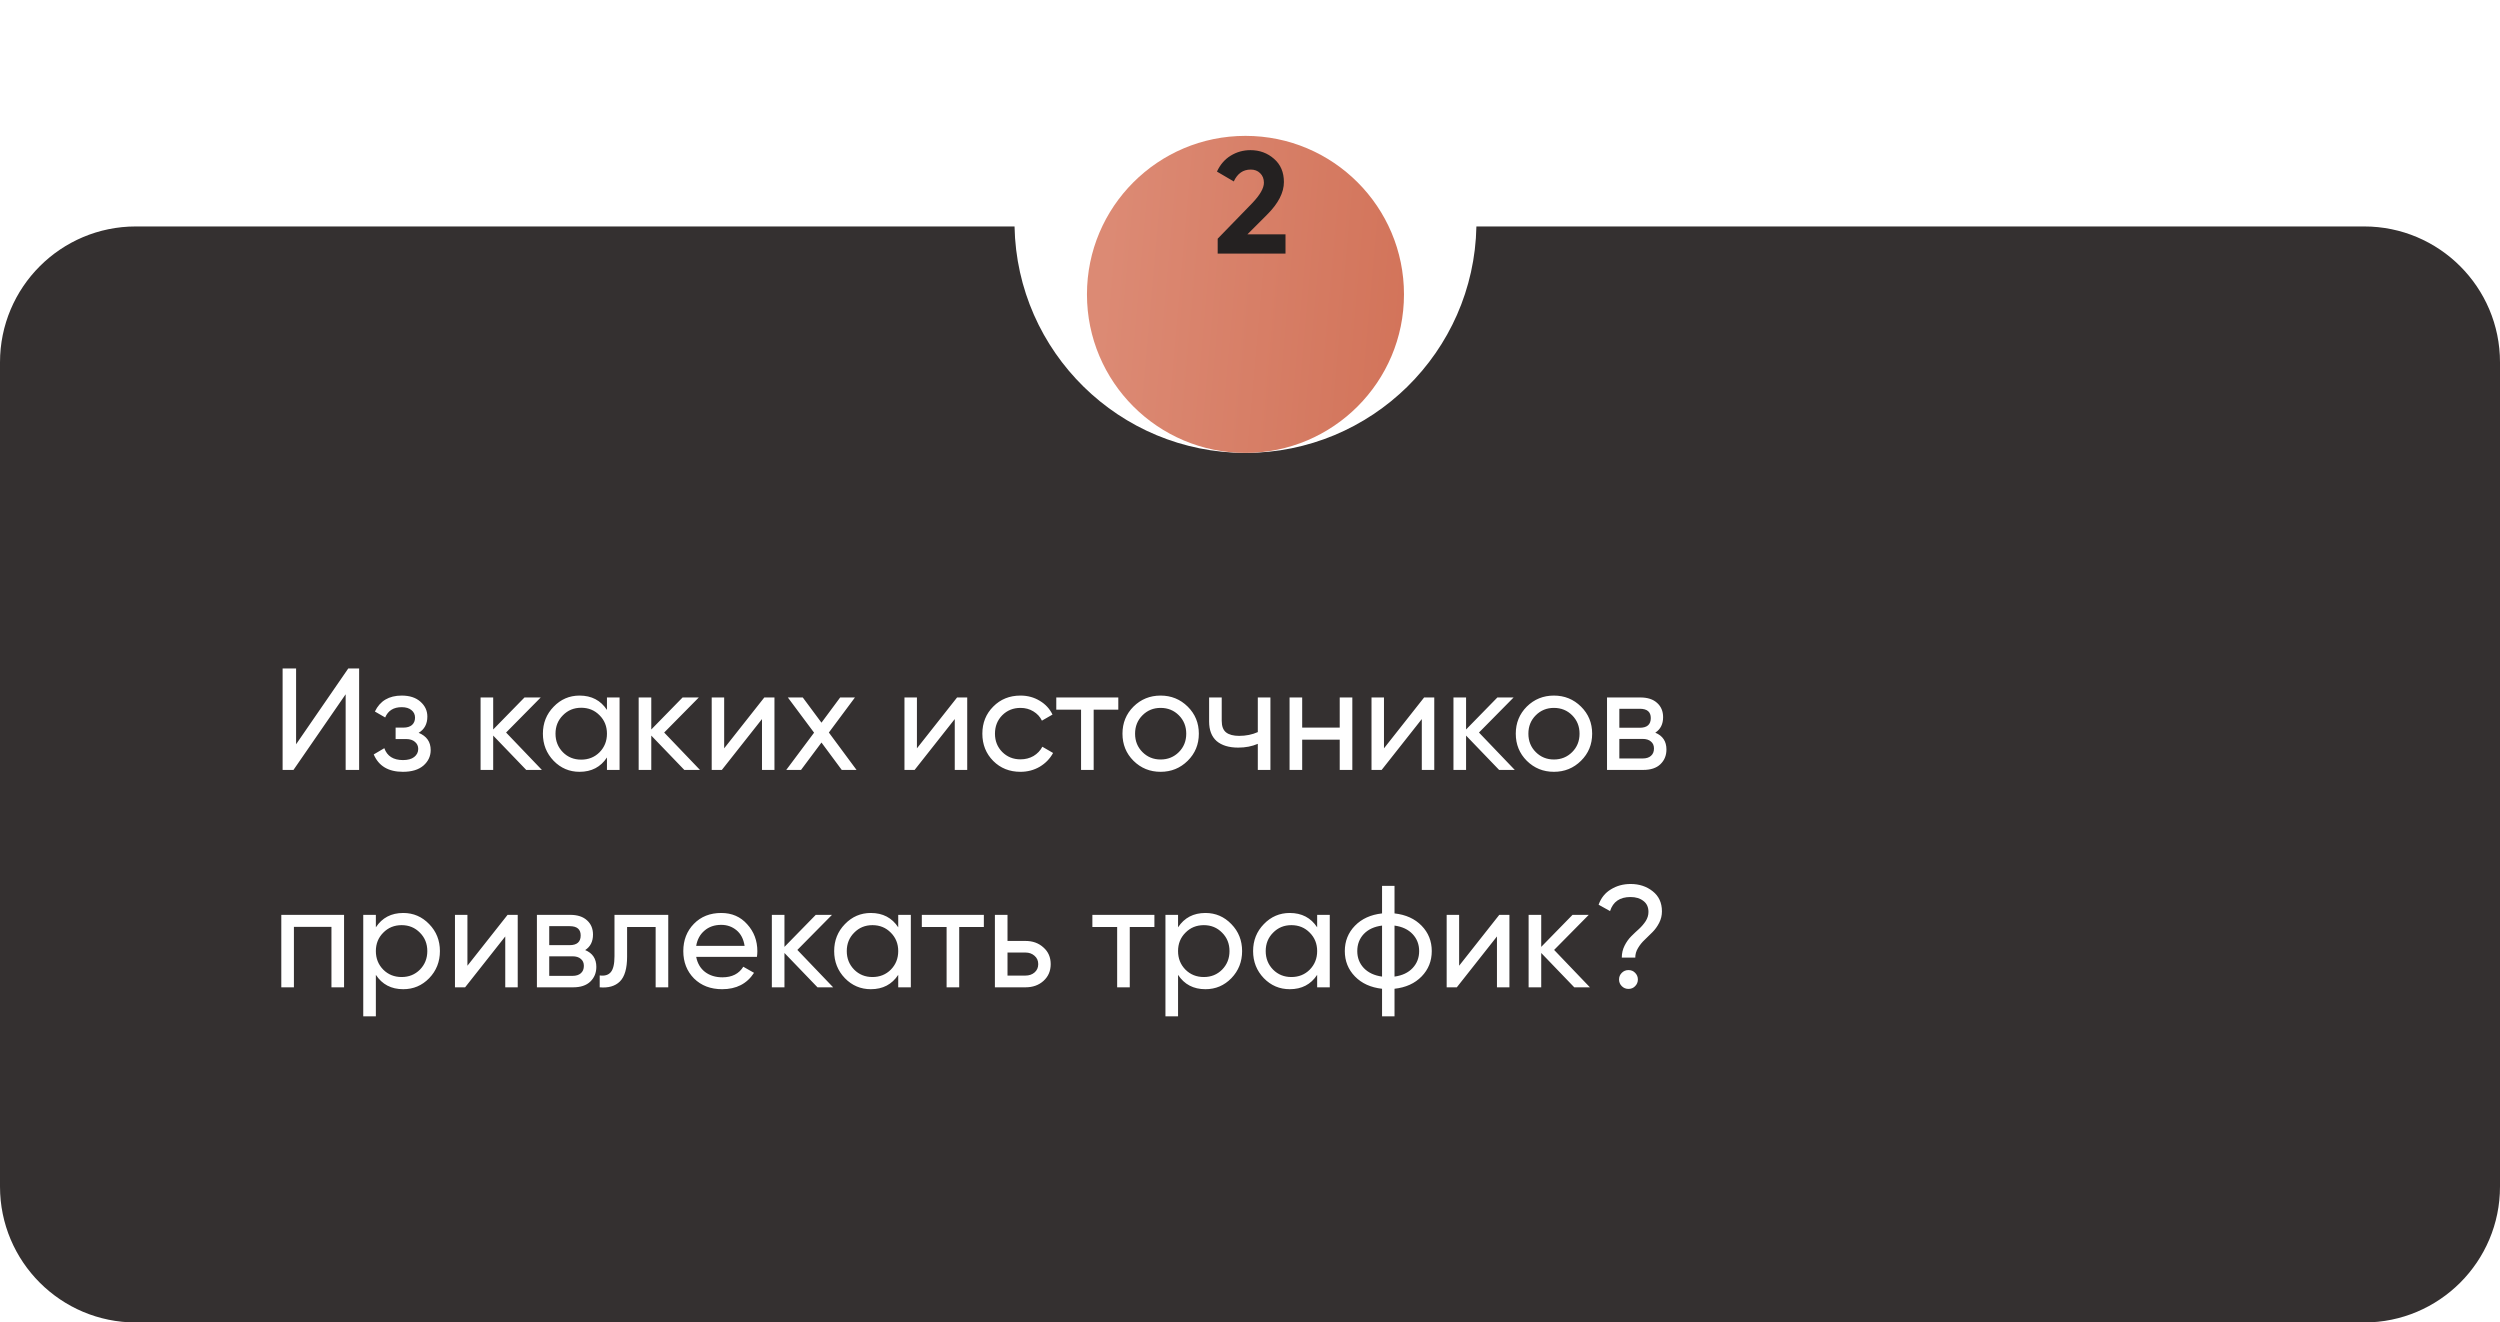
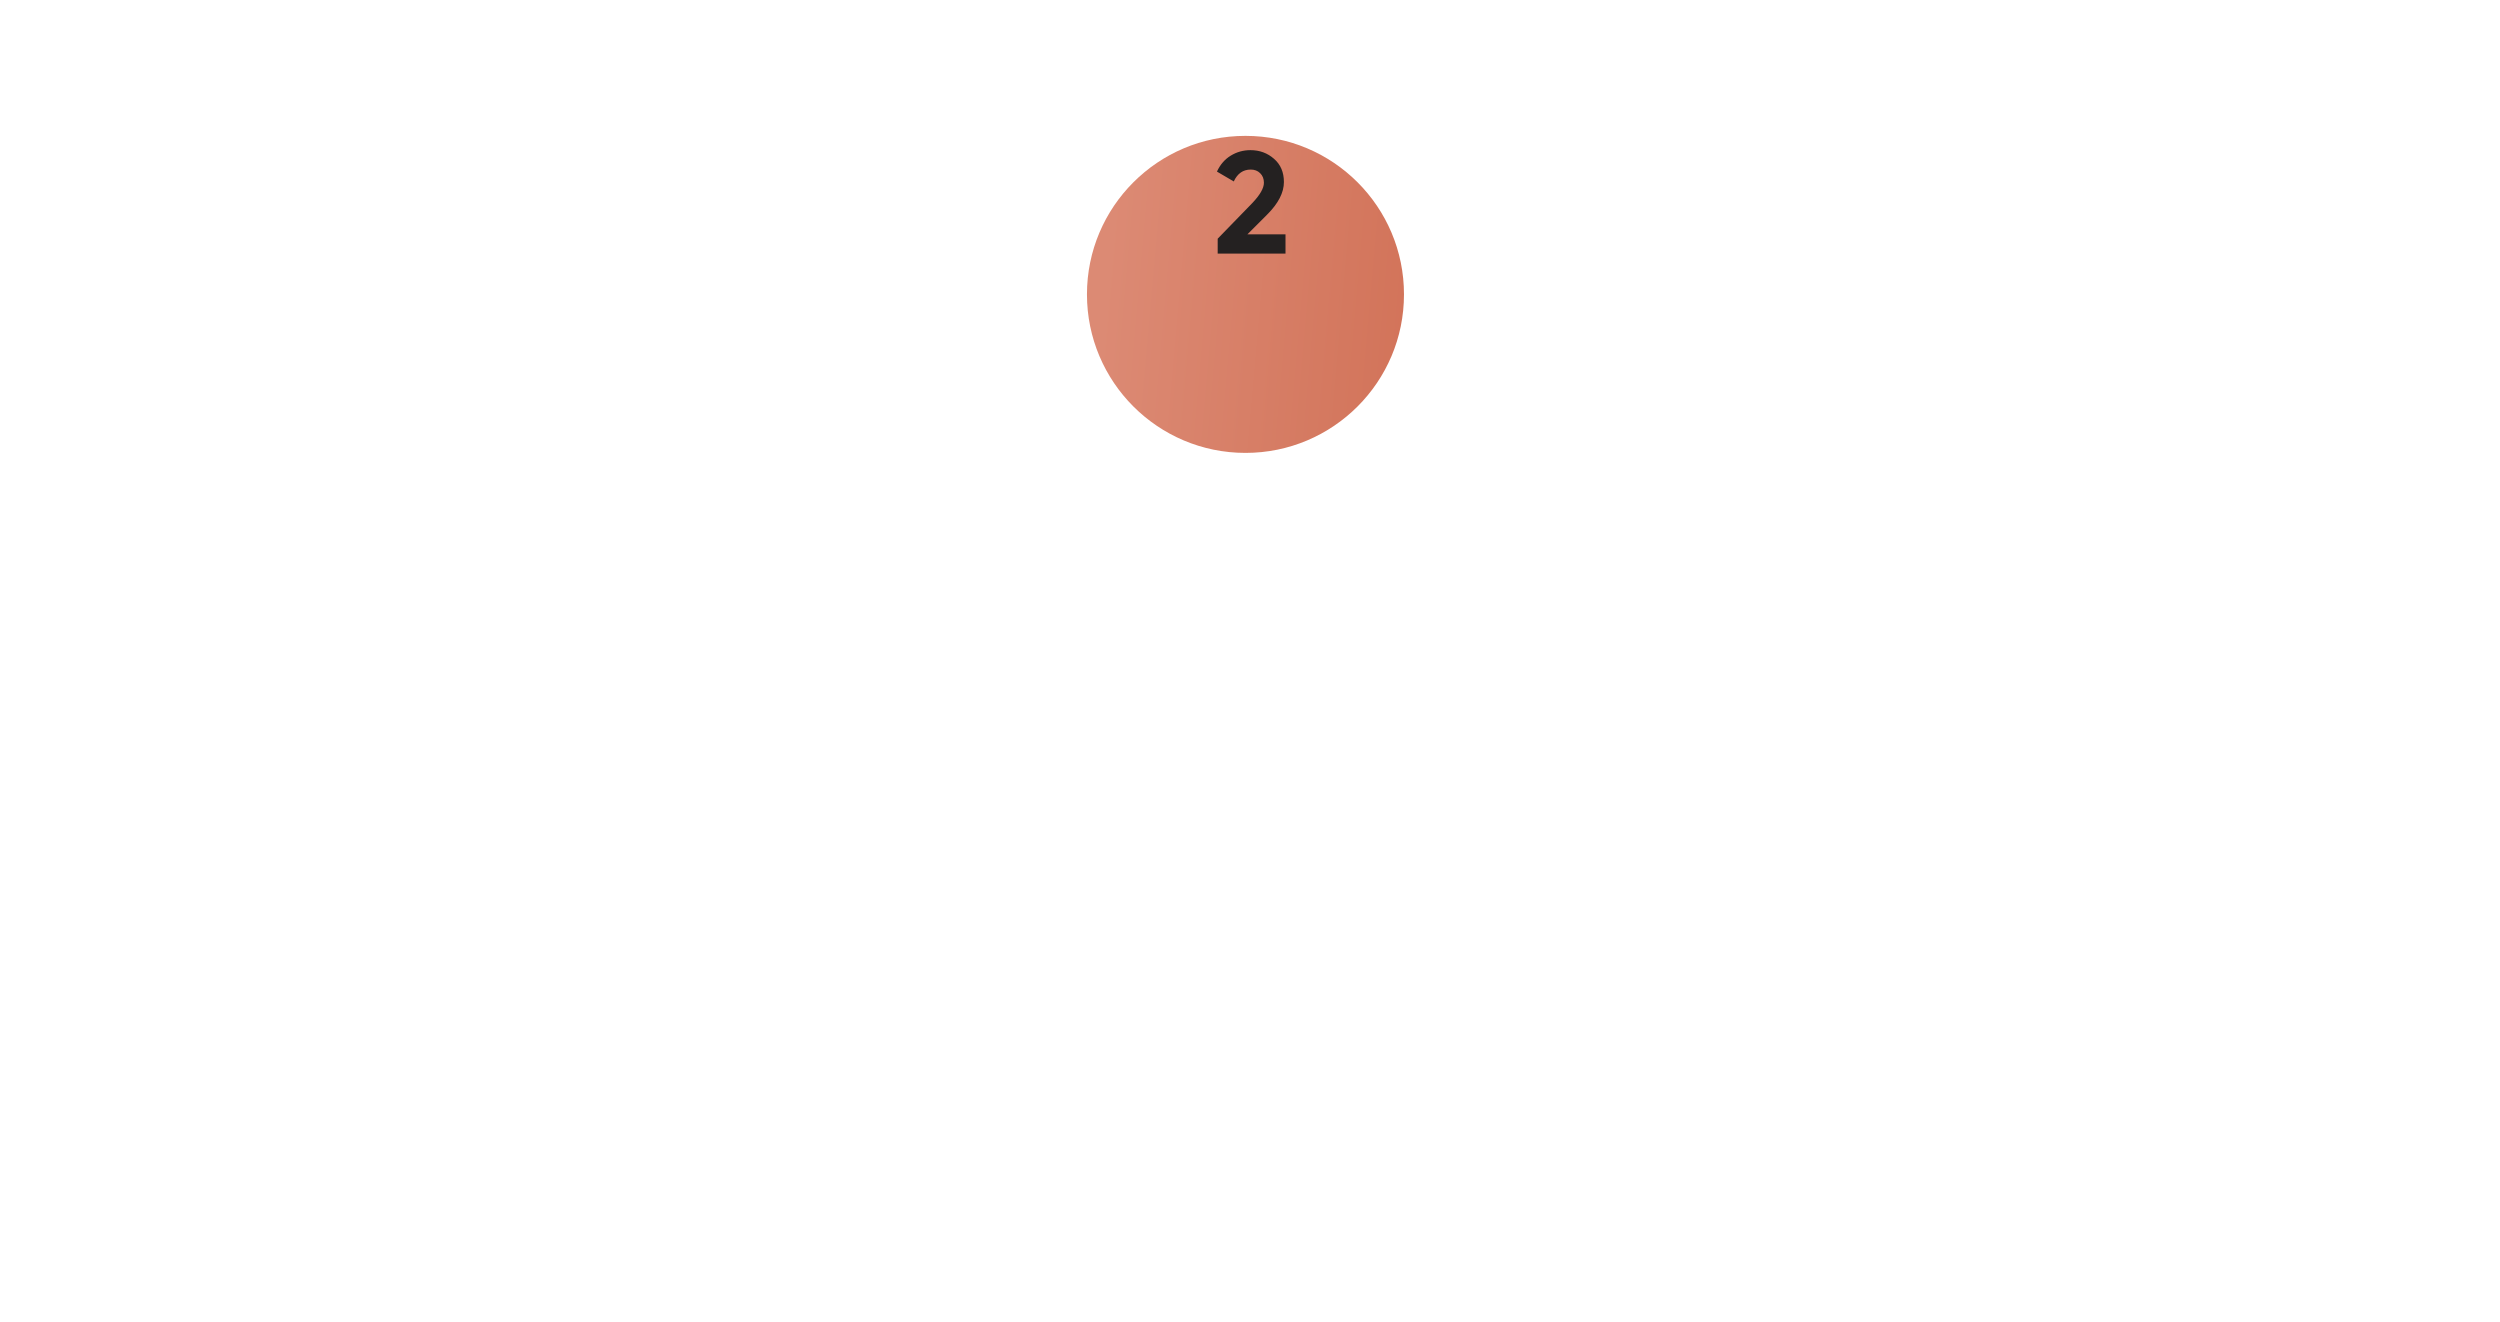
<svg xmlns="http://www.w3.org/2000/svg" width="276" height="146" viewBox="0 0 276 146" fill="none">
-   <path fill-rule="evenodd" clip-rule="evenodd" d="M112.005 25H15C6.716 25 0 31.716 0 40V131C0 139.284 6.716 146 15 146H261C269.284 146 276 139.284 276 131V40C276 31.716 269.284 25 261 25H162.995C162.729 38.852 151.416 50 137.5 50C123.584 50 112.271 38.852 112.005 25Z" fill="#343030" />
  <g filter="url(#filter0_d_214_1261)">
    <circle cx="137.5" cy="22.5" r="17.5" fill="url(#paint0_linear_214_1261)" />
  </g>
  <path d="M38.16 85V76.648L32.4 85H31.2V73.8H32.688V82.168L38.448 73.8H39.648V85H38.16ZM46.22 80.904C47.105 81.267 47.548 81.901 47.548 82.808C47.548 83.48 47.281 84.051 46.748 84.52C46.214 84.979 45.457 85.208 44.476 85.208C42.876 85.208 41.804 84.568 41.26 83.288L42.428 82.6C42.737 83.475 43.425 83.912 44.492 83.912C45.025 83.912 45.436 83.8 45.724 83.576C46.022 83.341 46.172 83.043 46.172 82.68C46.172 82.36 46.049 82.099 45.804 81.896C45.569 81.693 45.249 81.592 44.844 81.592H43.676V80.328H44.54C44.945 80.328 45.26 80.232 45.484 80.04C45.708 79.837 45.82 79.565 45.82 79.224C45.82 78.883 45.686 78.605 45.42 78.392C45.164 78.179 44.806 78.072 44.348 78.072C43.452 78.072 42.844 78.451 42.524 79.208L41.388 78.552C41.953 77.379 42.94 76.792 44.348 76.792C45.222 76.792 45.91 77.016 46.412 77.464C46.924 77.912 47.18 78.461 47.18 79.112C47.18 79.923 46.86 80.52 46.22 80.904ZM59.824 85H58.096L54.448 81.208V85H53.056V77H54.448V80.536L57.904 77H59.696L55.872 80.872L59.824 85ZM67.008 77H68.4V85H67.008V83.624C66.315 84.68 65.307 85.208 63.984 85.208C62.864 85.208 61.91 84.803 61.12 83.992C60.331 83.171 59.936 82.173 59.936 81C59.936 79.827 60.331 78.835 61.12 78.024C61.91 77.203 62.864 76.792 63.984 76.792C65.307 76.792 66.315 77.32 67.008 78.376V77ZM64.16 83.864C64.971 83.864 65.648 83.592 66.192 83.048C66.736 82.493 67.008 81.811 67.008 81C67.008 80.189 66.736 79.512 66.192 78.968C65.648 78.413 64.971 78.136 64.16 78.136C63.36 78.136 62.688 78.413 62.144 78.968C61.6 79.512 61.328 80.189 61.328 81C61.328 81.811 61.6 82.493 62.144 83.048C62.688 83.592 63.36 83.864 64.16 83.864ZM77.277 85H75.549L71.901 81.208V85H70.509V77H71.901V80.536L75.357 77H77.149L73.325 80.872L77.277 85ZM84.38 77H85.5V85H84.124V79.384L79.692 85H78.572V77H79.948V82.616L84.38 77ZM94.562 85H92.93L90.691 81.976L88.434 85H86.802L89.874 80.888L86.978 77H88.626L90.691 79.784L92.754 77H94.386L91.507 80.872L94.562 85ZM105.661 77H106.781V85H105.405V79.384L100.973 85H99.853V77H101.229V82.616L105.661 77ZM112.66 85.208C111.454 85.208 110.452 84.808 109.652 84.008C108.852 83.197 108.452 82.195 108.452 81C108.452 79.805 108.852 78.808 109.652 78.008C110.452 77.197 111.454 76.792 112.66 76.792C113.449 76.792 114.158 76.984 114.788 77.368C115.417 77.741 115.886 78.248 116.196 78.888L115.028 79.56C114.825 79.133 114.51 78.792 114.084 78.536C113.668 78.28 113.193 78.152 112.66 78.152C111.86 78.152 111.188 78.424 110.644 78.968C110.11 79.512 109.844 80.189 109.844 81C109.844 81.8 110.11 82.472 110.644 83.016C111.188 83.56 111.86 83.832 112.66 83.832C113.193 83.832 113.673 83.709 114.1 83.464C114.526 83.208 114.852 82.867 115.076 82.44L116.26 83.128C115.918 83.757 115.428 84.264 114.788 84.648C114.148 85.021 113.438 85.208 112.66 85.208ZM123.461 77V78.344H120.741V85H119.349V78.344H116.613V77H123.461ZM131.121 83.992C130.299 84.803 129.302 85.208 128.129 85.208C126.955 85.208 125.958 84.803 125.137 83.992C124.326 83.181 123.921 82.184 123.921 81C123.921 79.816 124.326 78.819 125.137 78.008C125.958 77.197 126.955 76.792 128.129 76.792C129.302 76.792 130.299 77.197 131.121 78.008C131.942 78.819 132.352 79.816 132.352 81C132.352 82.184 131.942 83.181 131.121 83.992ZM128.129 83.848C128.929 83.848 129.601 83.576 130.145 83.032C130.689 82.488 130.961 81.811 130.961 81C130.961 80.189 130.689 79.512 130.145 78.968C129.601 78.424 128.929 78.152 128.129 78.152C127.339 78.152 126.673 78.424 126.129 78.968C125.585 79.512 125.312 80.189 125.312 81C125.312 81.811 125.585 82.488 126.129 83.032C126.673 83.576 127.339 83.848 128.129 83.848ZM138.862 77H140.254V85H138.862V82.12C138.222 82.397 137.502 82.536 136.702 82.536C135.678 82.536 134.883 82.296 134.318 81.816C133.763 81.325 133.486 80.605 133.486 79.656V77H134.878V79.576C134.878 80.173 135.038 80.6 135.358 80.856C135.688 81.112 136.168 81.24 136.798 81.24C137.555 81.24 138.243 81.101 138.862 80.824V77ZM147.905 77H149.297V85H147.905V81.656H143.761V85H142.368V77H143.761V80.328H147.905V77ZM157.223 77H158.343V85H156.967V79.384L152.535 85H151.415V77H152.791V82.616L157.223 77ZM167.23 85H165.502L161.854 81.208V85H160.462V77H161.854V80.536L165.31 77H167.102L163.278 80.872L167.23 85ZM174.542 83.992C173.721 84.803 172.724 85.208 171.55 85.208C170.377 85.208 169.38 84.803 168.558 83.992C167.748 83.181 167.342 82.184 167.342 81C167.342 79.816 167.748 78.819 168.558 78.008C169.38 77.197 170.377 76.792 171.55 76.792C172.724 76.792 173.721 77.197 174.542 78.008C175.364 78.819 175.774 79.816 175.774 81C175.774 82.184 175.364 83.181 174.542 83.992ZM171.55 83.848C172.35 83.848 173.022 83.576 173.566 83.032C174.11 82.488 174.382 81.811 174.382 81C174.382 80.189 174.11 79.512 173.566 78.968C173.022 78.424 172.35 78.152 171.55 78.152C170.761 78.152 170.094 78.424 169.55 78.968C169.006 79.512 168.734 80.189 168.734 81C168.734 81.811 169.006 82.488 169.55 83.032C170.094 83.576 170.761 83.848 171.55 83.848ZM182.743 80.888C183.565 81.229 183.975 81.848 183.975 82.744C183.975 83.405 183.751 83.949 183.303 84.376C182.866 84.792 182.237 85 181.415 85H177.415V77H181.095C181.895 77 182.514 77.203 182.951 77.608C183.389 78.003 183.607 78.525 183.607 79.176C183.607 79.944 183.319 80.515 182.743 80.888ZM181.031 78.248H178.775V80.344H181.031C181.842 80.344 182.247 79.987 182.247 79.272C182.247 78.589 181.842 78.248 181.031 78.248ZM181.335 83.736C181.741 83.736 182.05 83.64 182.263 83.448C182.487 83.256 182.599 82.984 182.599 82.632C182.599 82.301 182.487 82.045 182.263 81.864C182.05 81.672 181.741 81.576 181.335 81.576H178.775V83.736H181.335ZM37.984 101V109H36.592V102.328H32.448V109H31.056V101H37.984ZM44.519 100.792C45.639 100.792 46.593 101.203 47.383 102.024C48.172 102.835 48.567 103.827 48.567 105C48.567 106.173 48.172 107.171 47.383 107.992C46.593 108.803 45.639 109.208 44.519 109.208C43.196 109.208 42.188 108.68 41.495 107.624V112.2H40.103V101H41.495V102.376C42.188 101.32 43.196 100.792 44.519 100.792ZM44.343 107.864C45.143 107.864 45.815 107.592 46.359 107.048C46.903 106.493 47.175 105.811 47.175 105C47.175 104.189 46.903 103.512 46.359 102.968C45.815 102.413 45.143 102.136 44.343 102.136C43.532 102.136 42.855 102.413 42.311 102.968C41.767 103.512 41.495 104.189 41.495 105C41.495 105.811 41.767 106.493 42.311 107.048C42.855 107.592 43.532 107.864 44.343 107.864ZM56.036 101H57.156V109H55.78V103.384L51.348 109H50.228V101H51.604V106.616L56.036 101ZM64.603 104.888C65.424 105.229 65.835 105.848 65.835 106.744C65.835 107.405 65.611 107.949 65.163 108.376C64.725 108.792 64.096 109 63.275 109H59.275V101H62.955C63.755 101 64.373 101.203 64.811 101.608C65.248 102.003 65.467 102.525 65.467 103.176C65.467 103.944 65.179 104.515 64.603 104.888ZM62.891 102.248H60.635V104.344H62.891C63.701 104.344 64.107 103.987 64.107 103.272C64.107 102.589 63.701 102.248 62.891 102.248ZM63.195 107.736C63.6 107.736 63.909 107.64 64.123 107.448C64.347 107.256 64.459 106.984 64.459 106.632C64.459 106.301 64.347 106.045 64.123 105.864C63.909 105.672 63.6 105.576 63.195 105.576H60.635V107.736H63.195ZM73.775 101V109H72.383V102.344H69.231V105.608C69.231 106.92 68.964 107.837 68.431 108.36C67.908 108.872 67.167 109.085 66.207 109V107.688C66.751 107.763 67.156 107.645 67.423 107.336C67.7 107.016 67.839 106.429 67.839 105.576V101H73.775ZM76.86 105.64C76.999 106.355 77.324 106.909 77.836 107.304C78.359 107.699 78.999 107.896 79.756 107.896C80.812 107.896 81.58 107.507 82.06 106.728L83.244 107.4C82.466 108.605 81.292 109.208 79.724 109.208C78.455 109.208 77.42 108.813 76.62 108.024C75.831 107.224 75.436 106.216 75.436 105C75.436 103.795 75.826 102.792 76.604 101.992C77.383 101.192 78.391 100.792 79.628 100.792C80.802 100.792 81.756 101.208 82.492 102.04C83.239 102.861 83.612 103.853 83.612 105.016C83.612 105.219 83.596 105.427 83.564 105.64H76.86ZM79.628 102.104C78.882 102.104 78.263 102.317 77.772 102.744C77.281 103.16 76.978 103.72 76.86 104.424H82.204C82.087 103.667 81.788 103.091 81.308 102.696C80.828 102.301 80.268 102.104 79.628 102.104ZM91.98 109H90.252L86.604 105.208V109H85.212V101H86.604V104.536L90.06 101H91.852L88.028 104.872L91.98 109ZM99.164 101H100.556V109H99.164V107.624C98.471 108.68 97.463 109.208 96.14 109.208C95.02 109.208 94.066 108.803 93.276 107.992C92.487 107.171 92.092 106.173 92.092 105C92.092 103.827 92.487 102.835 93.276 102.024C94.066 101.203 95.02 100.792 96.14 100.792C97.463 100.792 98.471 101.32 99.164 102.376V101ZM96.316 107.864C97.127 107.864 97.804 107.592 98.348 107.048C98.892 106.493 99.164 105.811 99.164 105C99.164 104.189 98.892 103.512 98.348 102.968C97.804 102.413 97.127 102.136 96.316 102.136C95.516 102.136 94.844 102.413 94.3 102.968C93.756 103.512 93.484 104.189 93.484 105C93.484 105.811 93.756 106.493 94.3 107.048C94.844 107.592 95.516 107.864 96.316 107.864ZM108.617 101V102.344H105.897V109H104.505V102.344H101.769V101H108.617ZM113.213 103.88C114.013 103.88 114.675 104.12 115.197 104.6C115.731 105.069 115.997 105.683 115.997 106.44C115.997 107.197 115.731 107.816 115.197 108.296C114.675 108.765 114.013 109 113.213 109H109.837V101H111.229V103.88H113.213ZM113.213 107.704C113.608 107.704 113.939 107.592 114.205 107.368C114.483 107.133 114.621 106.824 114.621 106.44C114.621 106.056 114.483 105.747 114.205 105.512C113.939 105.277 113.608 105.16 113.213 105.16H111.229V107.704H113.213ZM127.446 101V102.344H124.726V109H123.334V102.344H120.598V101H127.446ZM133.081 100.792C134.201 100.792 135.156 101.203 135.945 102.024C136.735 102.835 137.129 103.827 137.129 105C137.129 106.173 136.735 107.171 135.945 107.992C135.156 108.803 134.201 109.208 133.081 109.208C131.759 109.208 130.751 108.68 130.057 107.624V112.2H128.665V101H130.057V102.376C130.751 101.32 131.759 100.792 133.081 100.792ZM132.905 107.864C133.705 107.864 134.377 107.592 134.921 107.048C135.465 106.493 135.737 105.811 135.737 105C135.737 104.189 135.465 103.512 134.921 102.968C134.377 102.413 133.705 102.136 132.905 102.136C132.095 102.136 131.417 102.413 130.873 102.968C130.329 103.512 130.057 104.189 130.057 105C130.057 105.811 130.329 106.493 130.873 107.048C131.417 107.592 132.095 107.864 132.905 107.864ZM145.414 101H146.806V109H145.414V107.624C144.721 108.68 143.713 109.208 142.39 109.208C141.27 109.208 140.316 108.803 139.526 107.992C138.737 107.171 138.342 106.173 138.342 105C138.342 103.827 138.737 102.835 139.526 102.024C140.316 101.203 141.27 100.792 142.39 100.792C143.713 100.792 144.721 101.32 145.414 102.376V101ZM142.566 107.864C143.377 107.864 144.054 107.592 144.598 107.048C145.142 106.493 145.414 105.811 145.414 105C145.414 104.189 145.142 103.512 144.598 102.968C144.054 102.413 143.377 102.136 142.566 102.136C141.766 102.136 141.094 102.413 140.55 102.968C140.006 103.512 139.734 104.189 139.734 105C139.734 105.811 140.006 106.493 140.55 107.048C141.094 107.592 141.766 107.864 142.566 107.864ZM156.947 102.2C157.694 102.968 158.067 103.901 158.067 105C158.067 106.099 157.694 107.032 156.947 107.8C156.201 108.568 155.203 109.021 153.955 109.16V112.2H152.579V109.16C151.331 109.021 150.334 108.568 149.587 107.8C148.841 107.032 148.467 106.099 148.467 105C148.467 103.901 148.841 102.968 149.587 102.2C150.334 101.432 151.331 100.979 152.579 100.84V97.8H153.955V100.84C155.203 100.979 156.201 101.432 156.947 102.2ZM149.843 105C149.843 105.736 150.083 106.36 150.563 106.872C151.054 107.384 151.726 107.699 152.579 107.816V102.184C151.726 102.291 151.054 102.6 150.563 103.112C150.083 103.624 149.843 104.253 149.843 105ZM153.955 107.816C154.809 107.699 155.475 107.384 155.955 106.872C156.435 106.36 156.675 105.736 156.675 105C156.675 104.264 156.435 103.64 155.955 103.128C155.475 102.616 154.809 102.301 153.955 102.184V107.816ZM165.52 101H166.64V109H165.264V103.384L160.832 109H159.712V101H161.088V106.616L165.52 101ZM175.527 109H173.799L170.151 105.208V109H168.759V101H170.151V104.536L173.607 101H175.399L171.575 104.872L175.527 109ZM179.046 105.72C179.046 105.251 179.147 104.813 179.35 104.408C179.552 104.003 179.798 103.656 180.086 103.368C180.374 103.08 180.662 102.808 180.95 102.552C181.238 102.285 181.483 101.997 181.686 101.688C181.888 101.368 181.99 101.032 181.99 100.68C181.99 100.147 181.803 99.741 181.43 99.464C181.067 99.176 180.592 99.032 180.006 99.032C178.832 99.032 178.08 99.549 177.75 100.584L176.486 99.88C176.752 99.133 177.206 98.568 177.846 98.184C178.486 97.789 179.211 97.592 180.022 97.592C180.971 97.592 181.782 97.859 182.454 98.392C183.136 98.925 183.478 99.667 183.478 100.616C183.478 101.064 183.376 101.485 183.174 101.88C182.971 102.275 182.726 102.616 182.438 102.904C182.15 103.192 181.862 103.475 181.574 103.752C181.286 104.019 181.04 104.323 180.838 104.664C180.635 104.995 180.534 105.347 180.534 105.72H179.046ZM179.782 109.176C179.494 109.176 179.248 109.075 179.046 108.872C178.843 108.669 178.742 108.424 178.742 108.136C178.742 107.848 178.843 107.603 179.046 107.4C179.248 107.197 179.494 107.096 179.782 107.096C180.08 107.096 180.326 107.197 180.518 107.4C180.72 107.603 180.822 107.848 180.822 108.136C180.822 108.424 180.72 108.669 180.518 108.872C180.326 109.075 180.08 109.176 179.782 109.176Z" fill="white" />
  <path d="M134.432 28V26.352L138.256 22.416C139.109 21.52 139.536 20.773 139.536 20.176C139.536 19.739 139.397 19.387 139.12 19.12C138.853 18.853 138.507 18.72 138.08 18.72C137.237 18.72 136.613 19.157 136.208 20.032L134.352 18.944C134.704 18.176 135.211 17.589 135.872 17.184C136.533 16.779 137.259 16.576 138.048 16.576C139.061 16.576 139.931 16.896 140.656 17.536C141.381 18.165 141.744 19.019 141.744 20.096C141.744 21.259 141.131 22.453 139.904 23.68L137.712 25.872H141.92V28H134.432Z" fill="#242121" />
  <defs>
    <filter id="filter0_d_214_1261" x="105" y="0" width="65" height="65" filterUnits="userSpaceOnUse" color-interpolation-filters="sRGB">
      <feFlood flood-opacity="0" result="BackgroundImageFix" />
      <feColorMatrix in="SourceAlpha" type="matrix" values="0 0 0 0 0 0 0 0 0 0 0 0 0 0 0 0 0 0 127 0" result="hardAlpha" />
      <feOffset dy="10" />
      <feGaussianBlur stdDeviation="7.5" />
      <feComposite in2="hardAlpha" operator="out" />
      <feColorMatrix type="matrix" values="0 0 0 0 0.914 0 0 0 0 0.522 0 0 0 0 0.435 0 0 0 0.24 0" />
      <feBlend mode="normal" in2="BackgroundImageFix" result="effect1_dropShadow_214_1261" />
      <feBlend mode="normal" in="SourceGraphic" in2="effect1_dropShadow_214_1261" result="shape" />
    </filter>
    <linearGradient id="paint0_linear_214_1261" x1="123.75" y1="1.5" x2="158.134" y2="4.539" gradientUnits="userSpaceOnUse">
      <stop stop-color="#DC8A74" />
      <stop offset="1" stop-color="#D27359" />
    </linearGradient>
  </defs>
</svg>